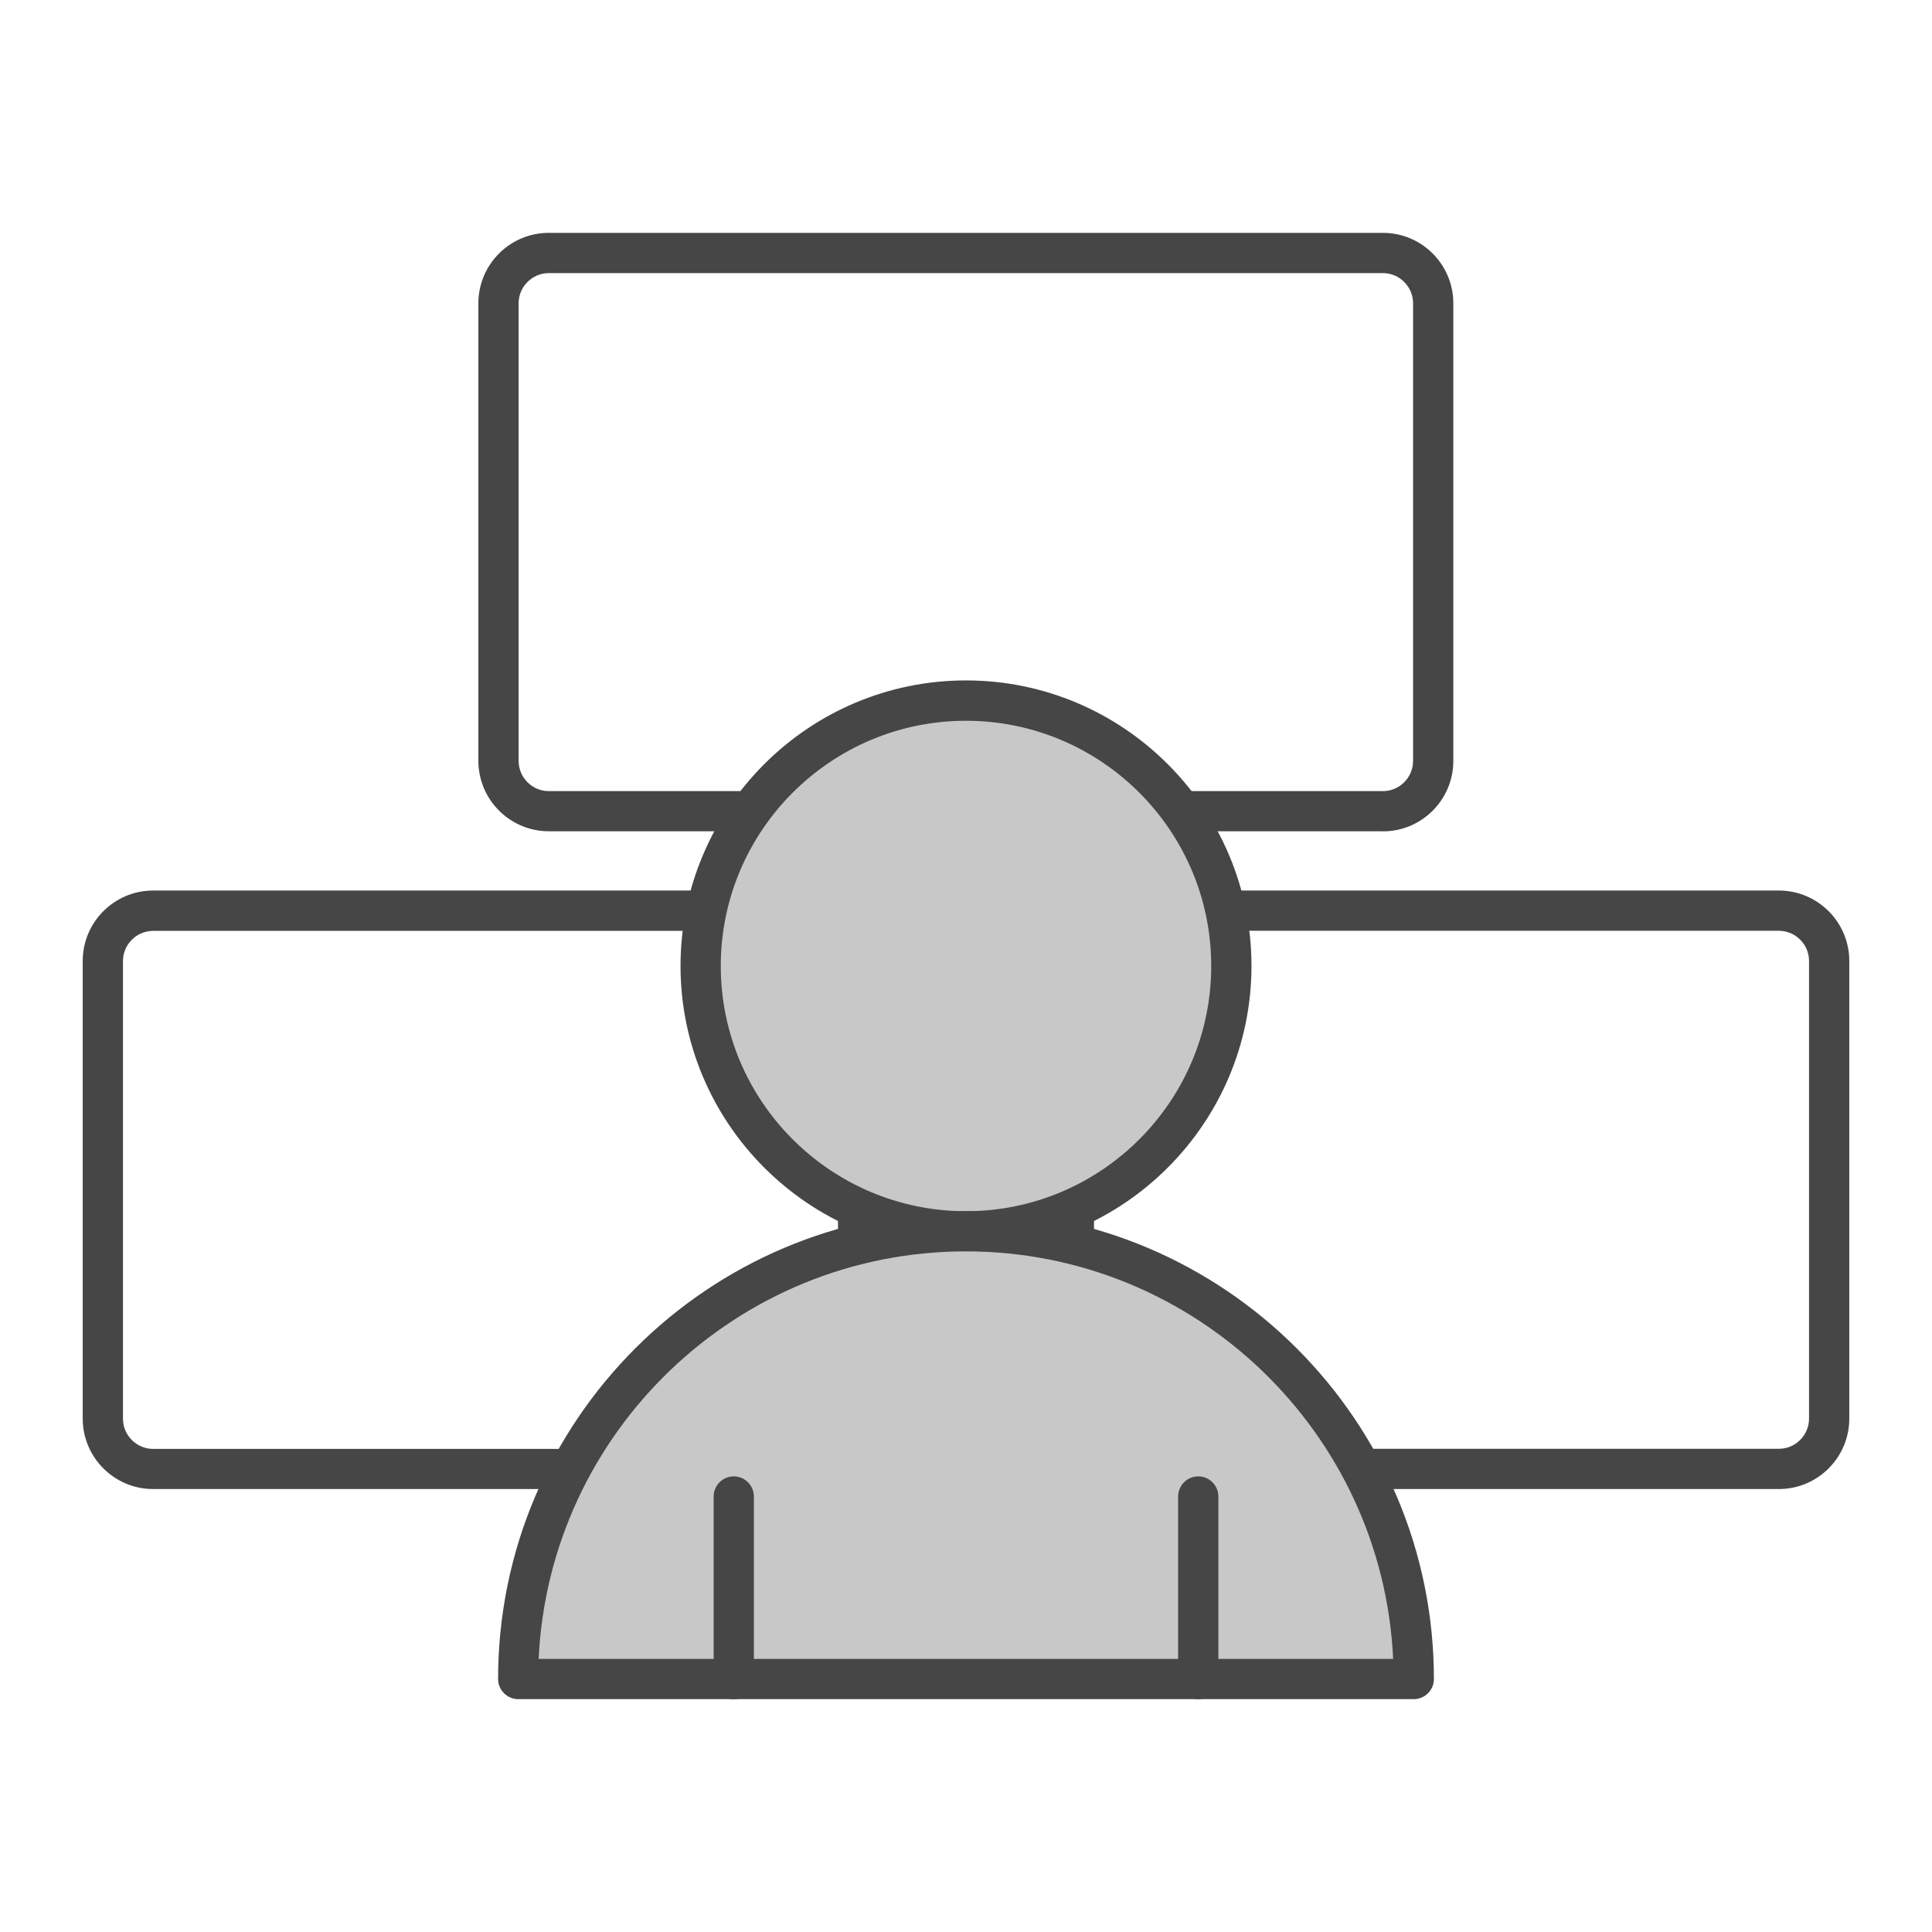
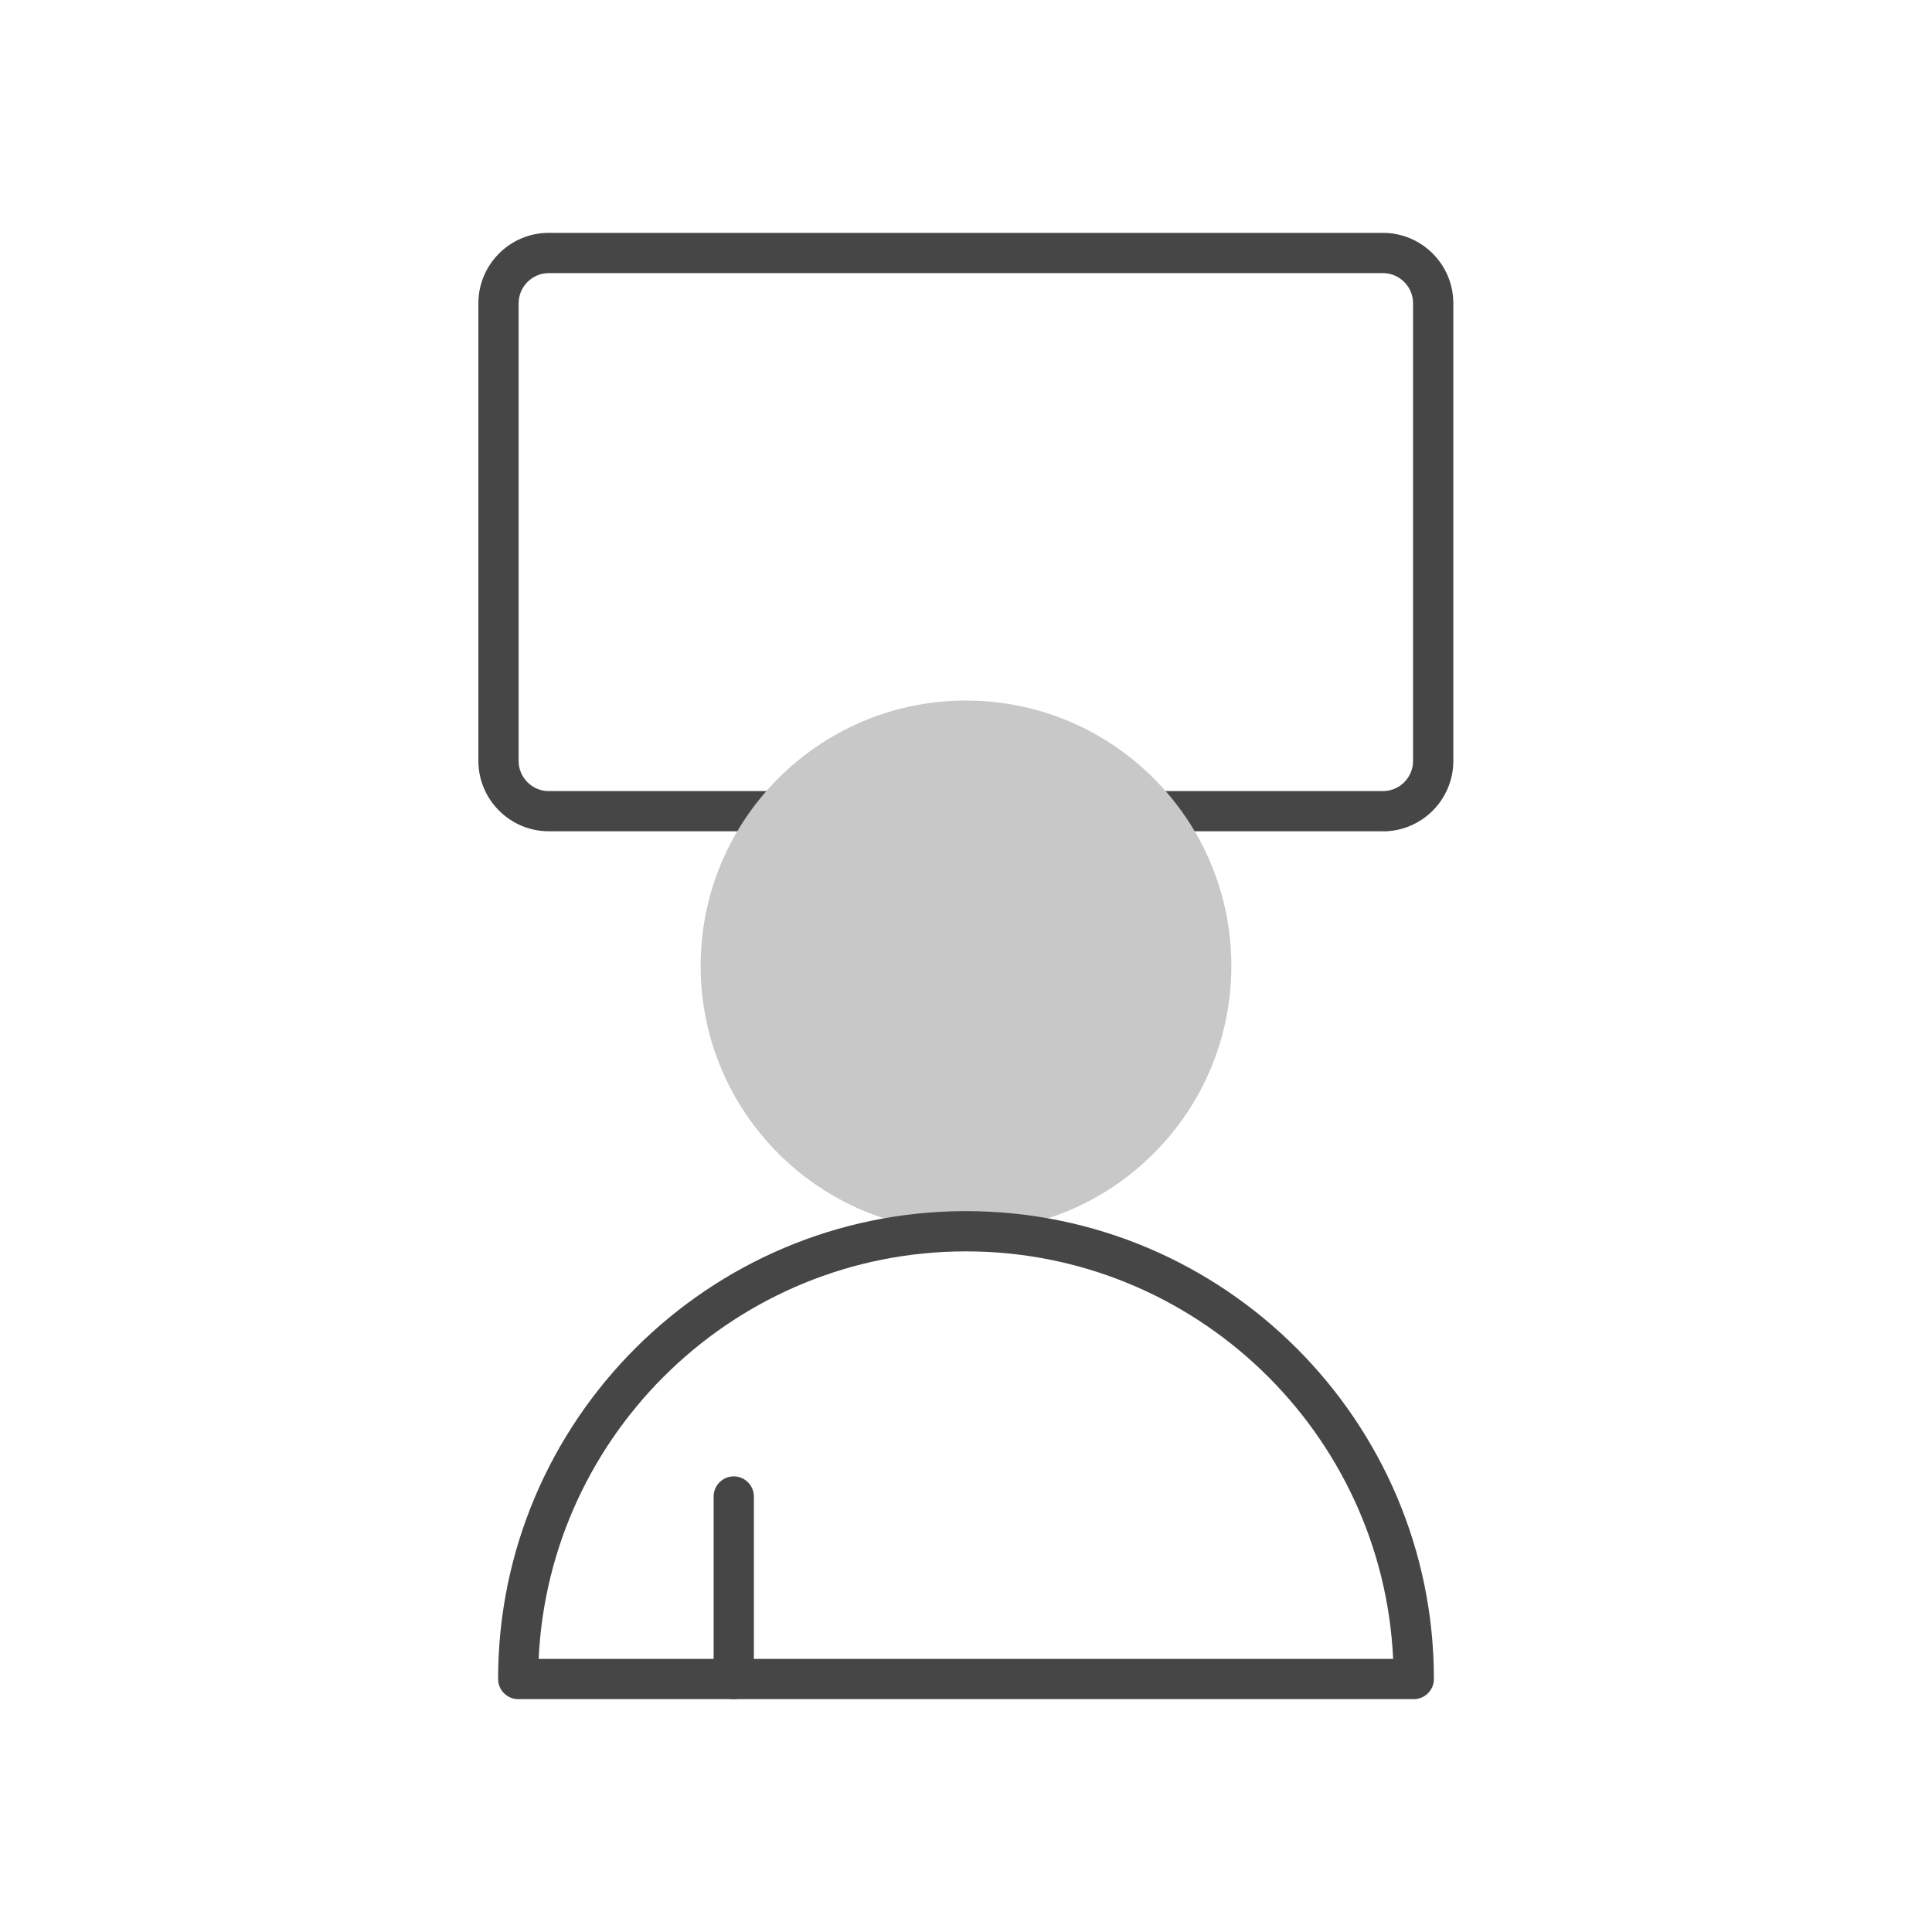
<svg xmlns="http://www.w3.org/2000/svg" id="Security_Networking" viewBox="0 0 192 192">
  <defs>
    <style>.cls-1{fill:#c8c8c8;}.cls-2{fill:#464646;}</style>
  </defs>
-   <path class="cls-2" d="m85.28,147.98H15.22c-3.86,0-7-3.14-7-7v-45.48c0-3.86,3.14-7,7-7h70.06c1.1,0,2,.9,2,2v55.48c0,1.1-.9,2-2,2ZM15.22,92.51c-1.65,0-3,1.35-3,3v45.48c0,1.65,1.35,3,3,3h68.06v-51.48H15.22Z" />
-   <path class="cls-2" d="m176.78,147.98h-70.06c-1.1,0-2-.9-2-2v-55.48c0-1.1.9-2,2-2h70.06c3.86,0,7,3.14,7,7v45.48c0,3.86-3.14,7-7,7Zm-68.06-4h68.06c1.65,0,3-1.35,3-3v-45.48c0-1.65-1.35-3-3-3h-68.06v51.48Z" />
  <path class="cls-2" d="m137.43,82.61H54.54c-3.86,0-7-3.14-7-7V30.14c0-3.86,3.14-7,7-7h82.89c3.86,0,7,3.14,7,7v45.48c0,3.86-3.14,7-7,7ZM54.54,27.14c-1.65,0-3,1.35-3,3v45.48c0,1.65,1.35,3,3,3h82.89c1.65,0,3-1.35,3-3V30.14c0-1.65-1.35-3-3-3H54.54Z" />
  <circle class="cls-1" cx="96" cy="95.99" r="26.37" />
-   <path class="cls-2" d="m96,124.36c-15.64,0-28.37-12.73-28.37-28.37s12.73-28.37,28.37-28.37,28.37,12.73,28.37,28.37-12.73,28.37-28.37,28.37Zm0-52.73c-13.44,0-24.37,10.93-24.37,24.37s10.93,24.37,24.37,24.37,24.37-10.93,24.37-24.37-10.93-24.37-24.37-24.37Z" />
-   <path class="cls-1" d="m51.5,166.86c0-24.58,19.92-44.5,44.5-44.5s44.5,19.92,44.5,44.5H51.5Z" />
  <path class="cls-2" d="m140.5,168.86H51.5c-1.1,0-2-.9-2-2,0-25.64,20.86-46.5,46.5-46.5s46.5,20.86,46.5,46.5c0,1.1-.9,2-2,2Zm-86.96-4h84.91c-1.05-22.51-19.69-40.5-42.46-40.5s-41.41,17.99-42.46,40.5Z" />
  <path class="cls-2" d="m72.92,168.86c-1.1,0-2-.9-2-2v-18.14c0-1.1.9-2,2-2s2,.9,2,2v18.14c0,1.1-.9,2-2,2Z" />
-   <path class="cls-2" d="m119.08,168.86c-1.1,0-2-.9-2-2v-18.14c0-1.1.9-2,2-2s2,.9,2,2v18.14c0,1.1-.9,2-2,2Z" />
</svg>